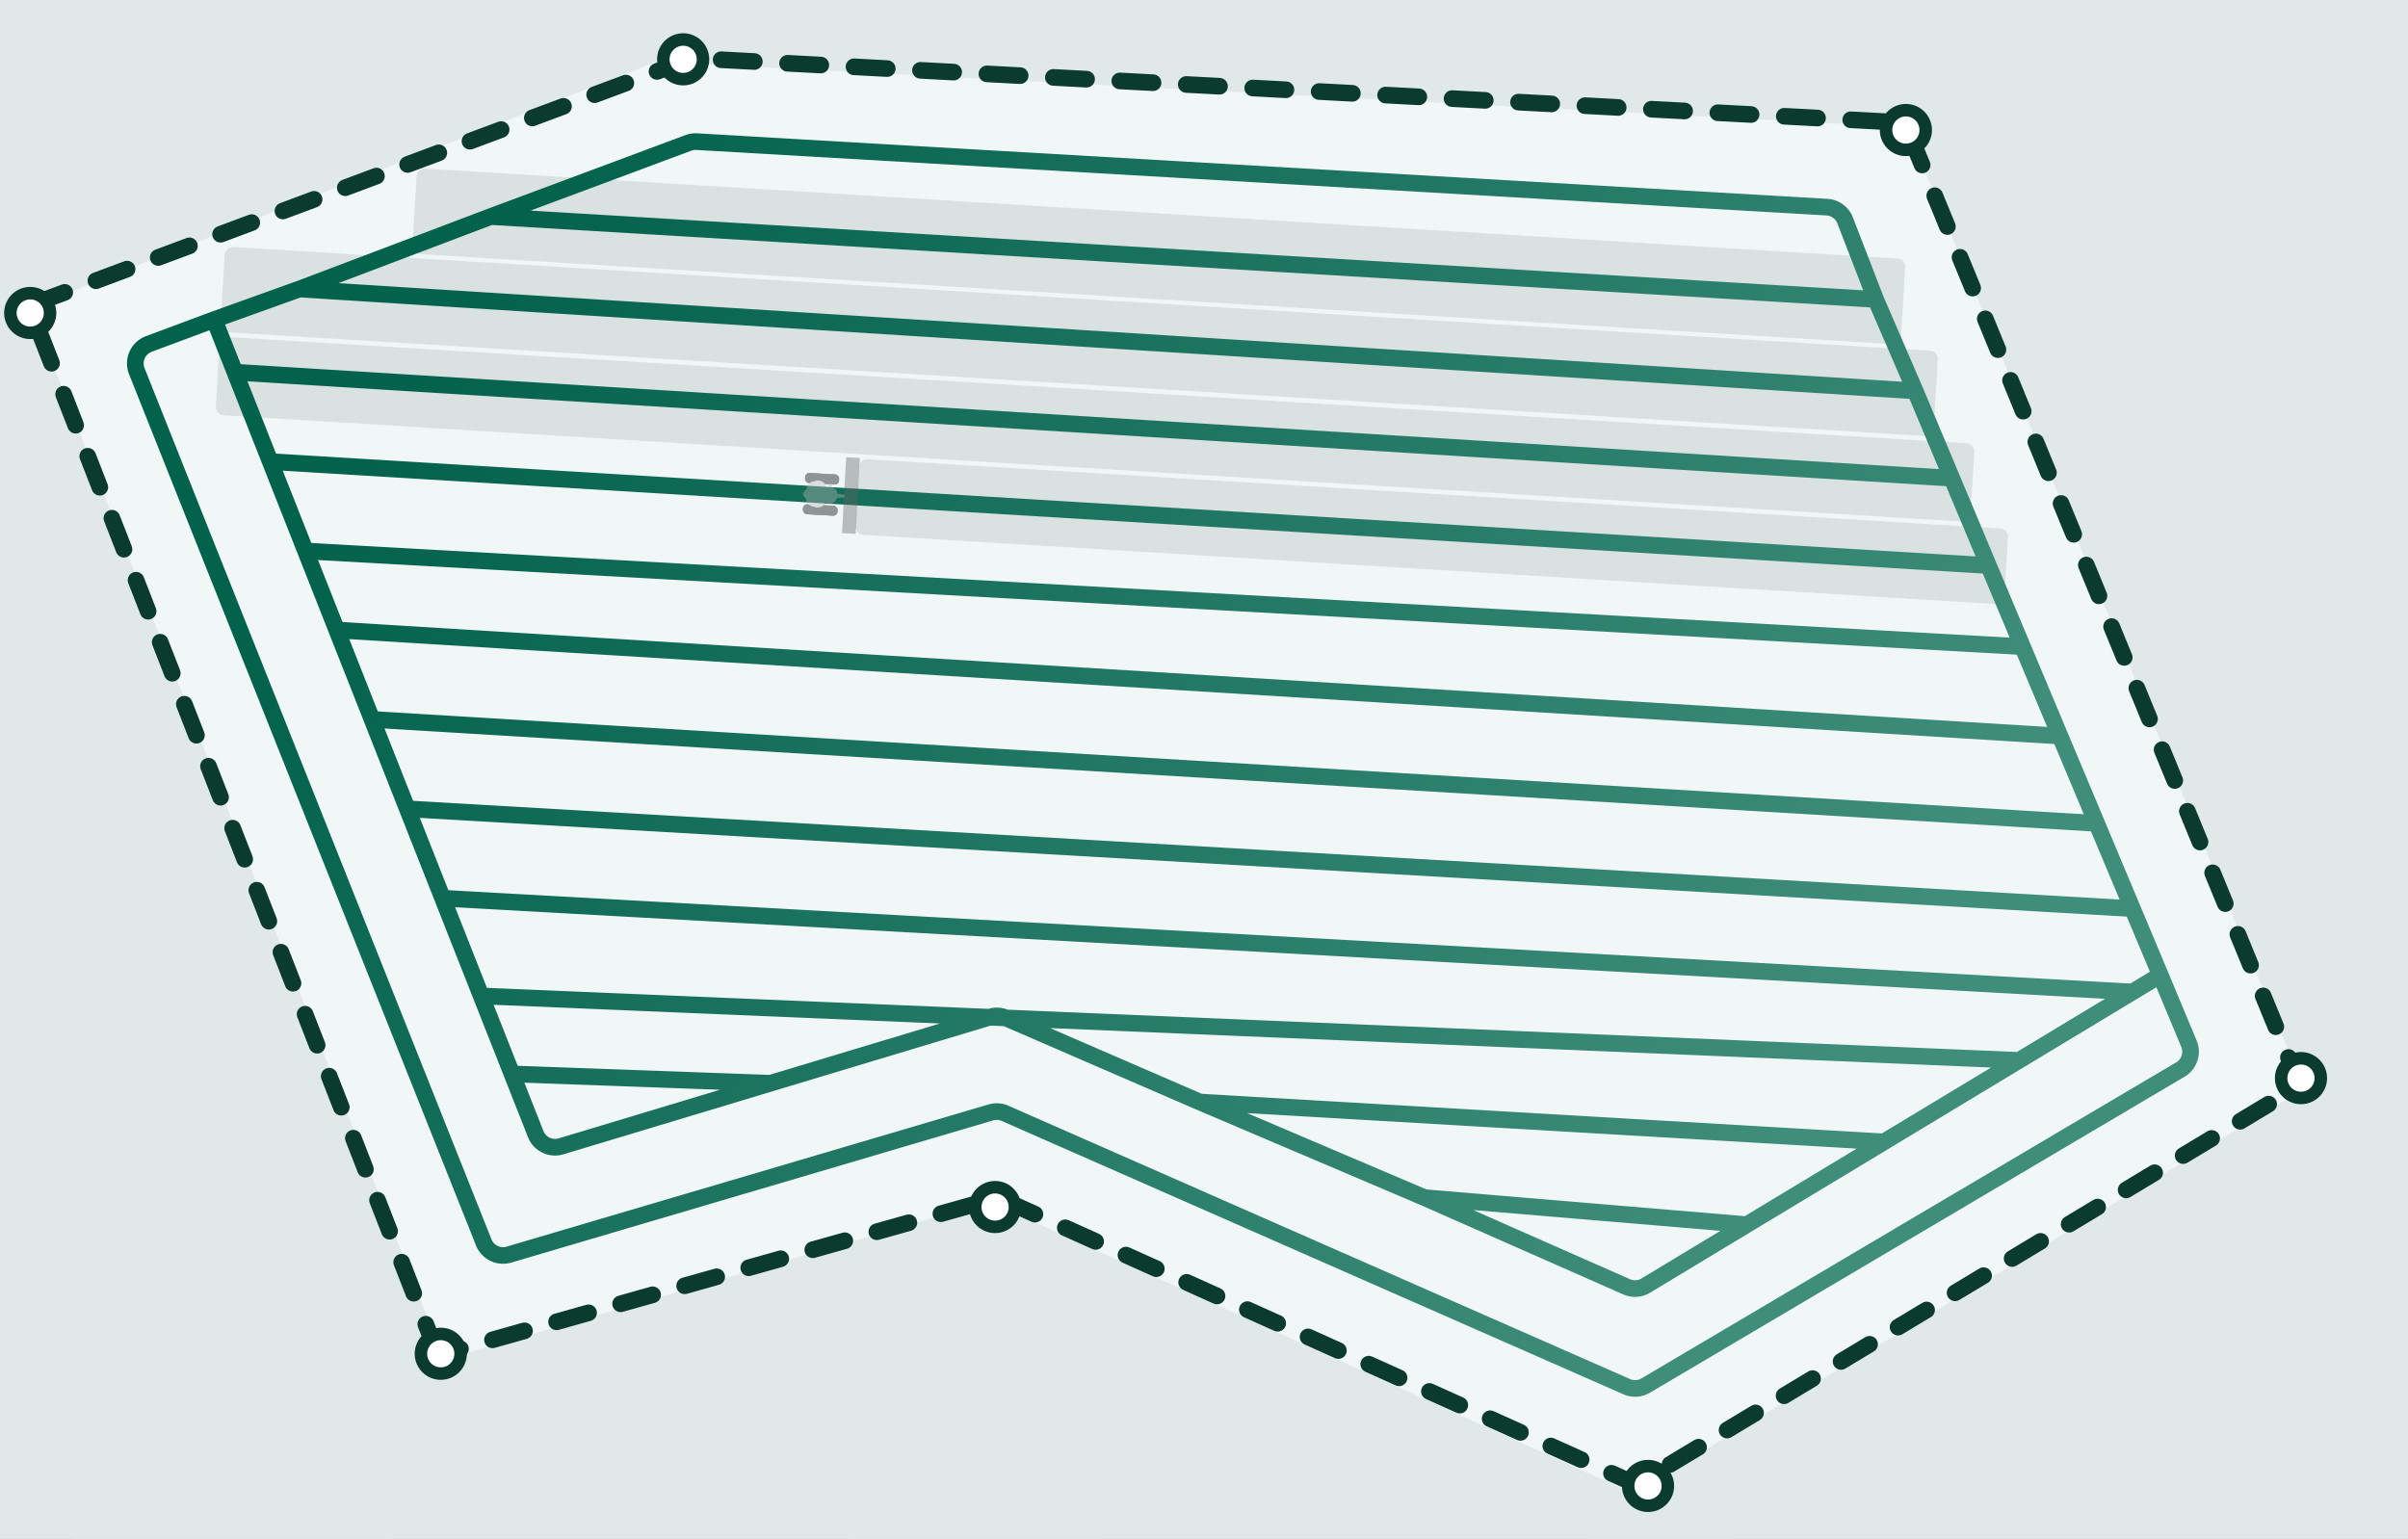
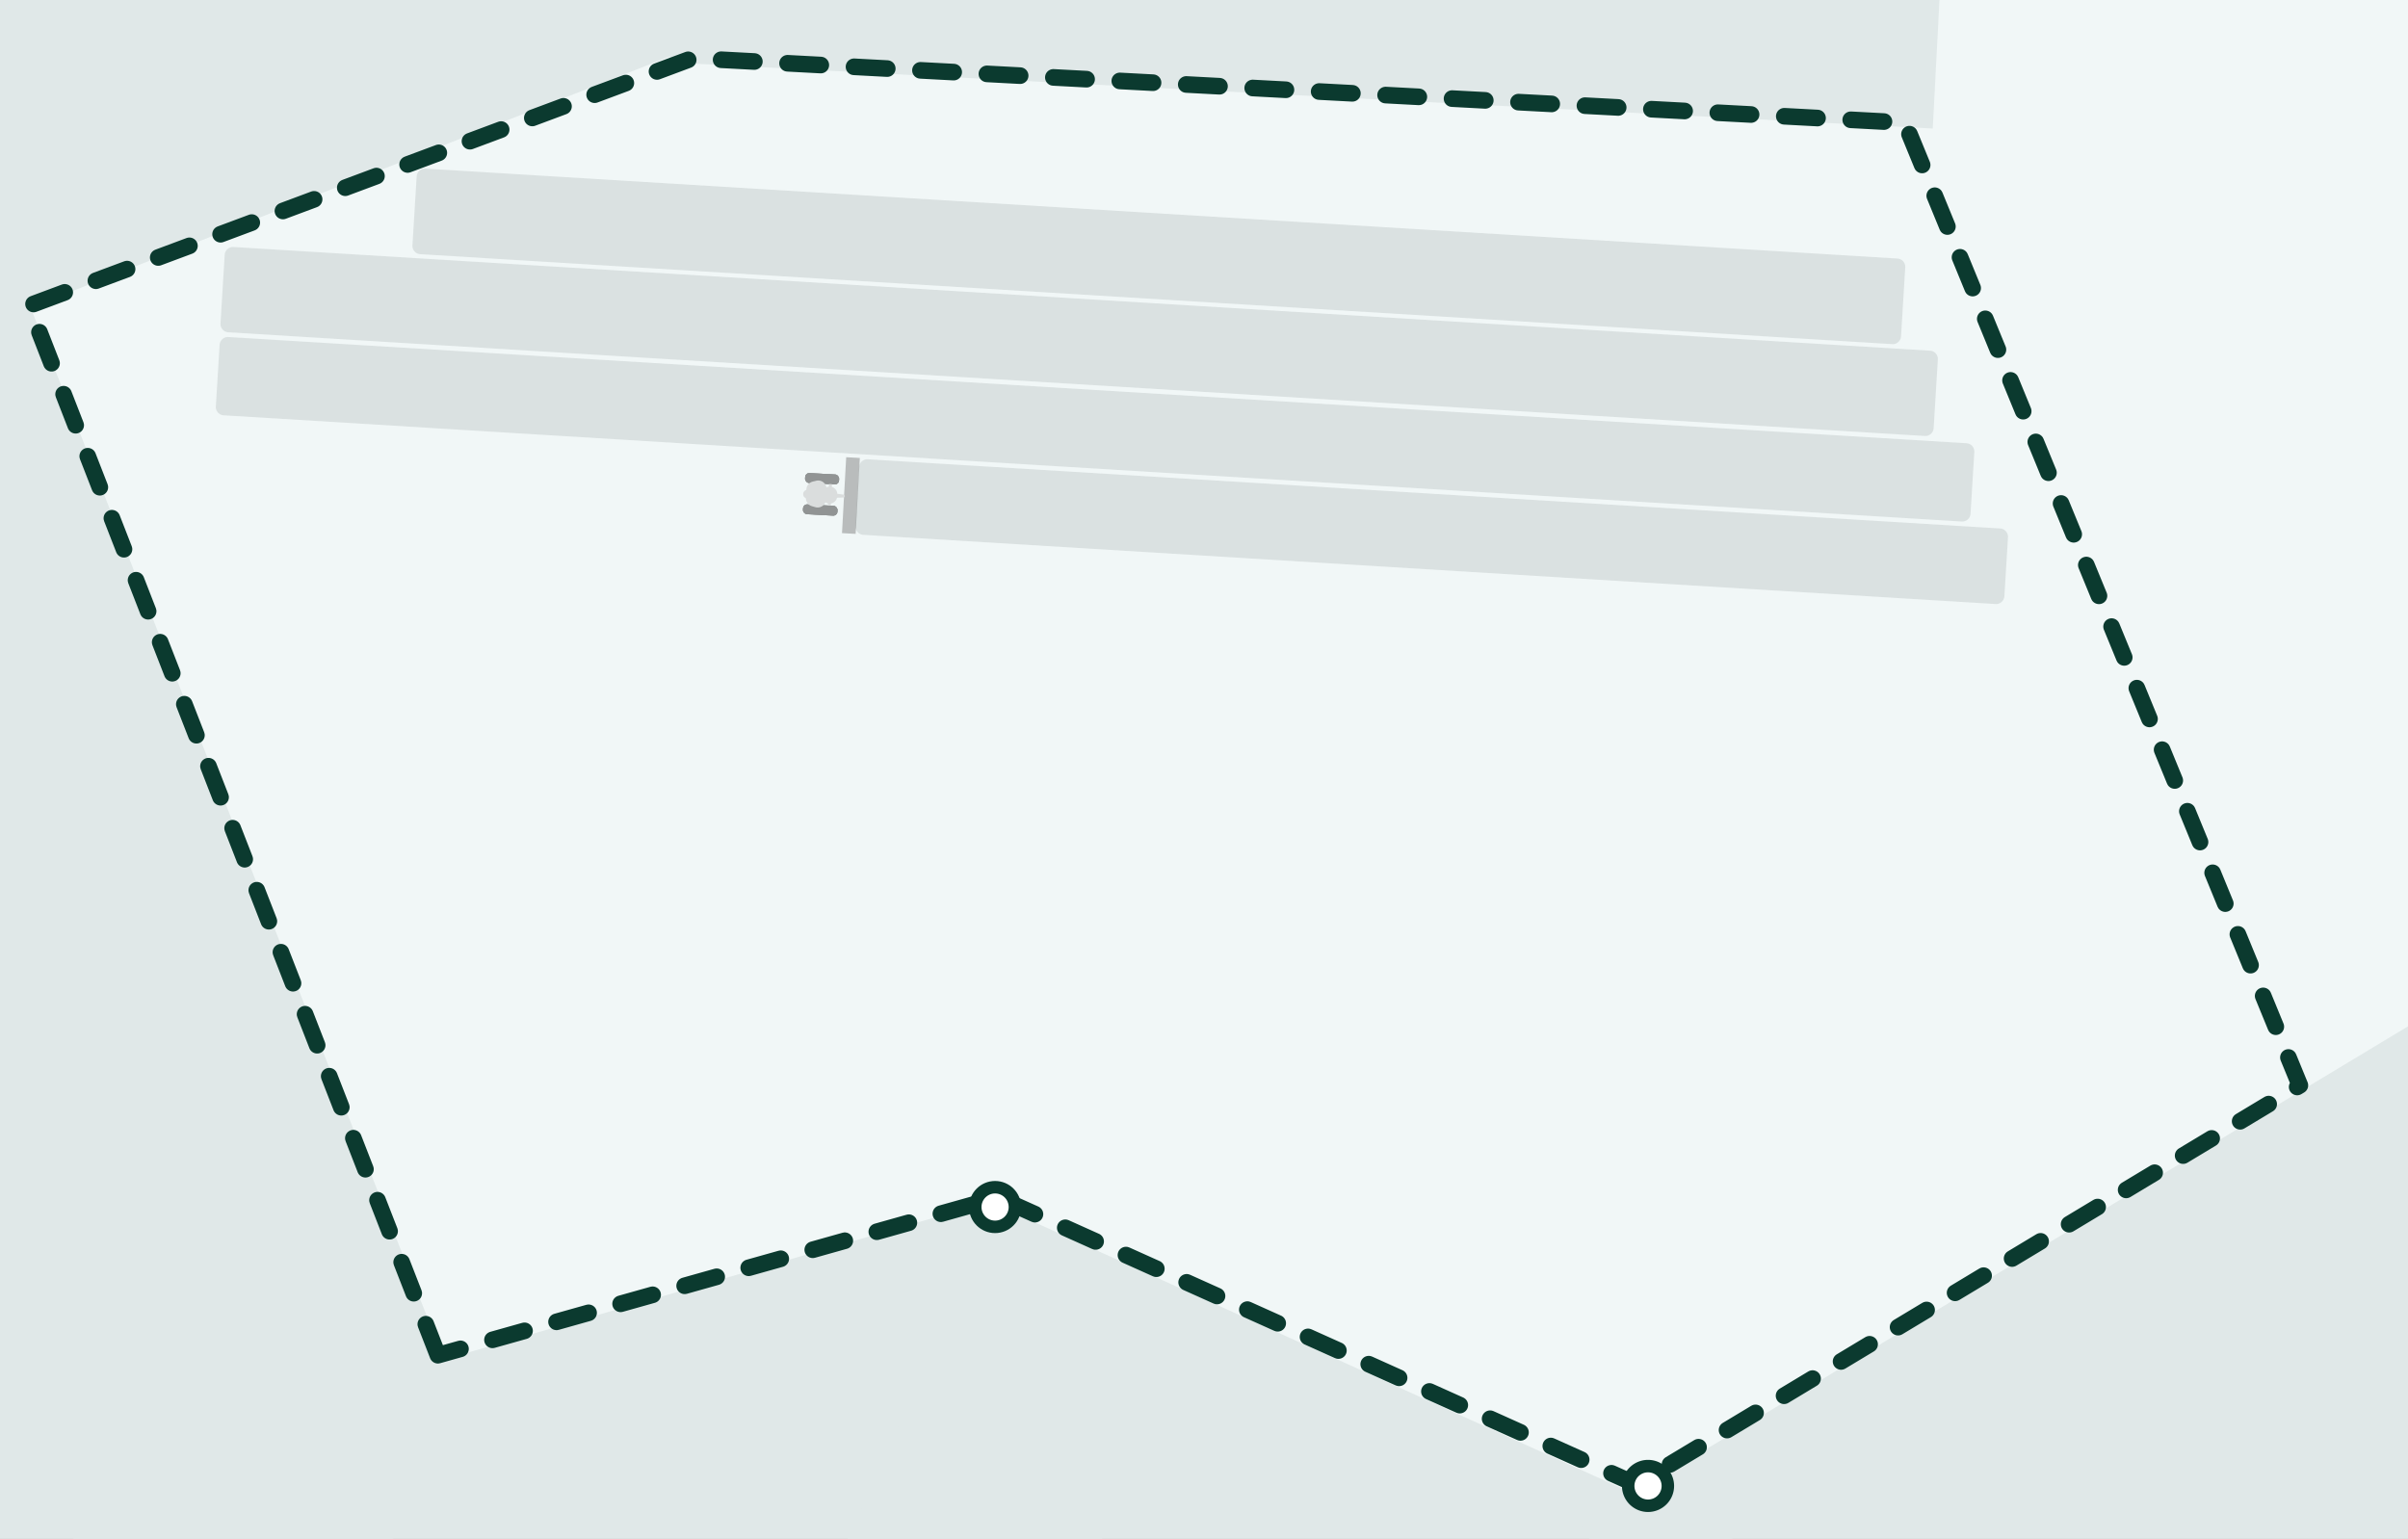
<svg xmlns="http://www.w3.org/2000/svg" width="579" height="370" fill="none" viewBox="0 0 579 370">
  <rect x="0" y="0" width="579" height="370" fill="#808080" stroke="none" />
  <g clip-path="url(#a)">
    <path fill="#F1F7F7" d="M0-26h646.132v490.169H0z" />
    <path fill="#E0E8E8" d="m-16.185 14 135.919 346.03L7.078 404.281-128.84 58.251-16.185 14Z" />
    <path fill="#E0E8E8" d="M97.195-281.634 206.187-4.157-15.008 82.728-124-194.75l221.195-86.885ZM241.283 288l40.971 141.594L53.972 495.65 13 354.056 241.283 288Z" />
    <path fill="#E0E8E8" d="m240.101 290 178.516 80.907-40.261 88.833-178.516-80.907L240.101 290Z" />
    <path fill="#E0E8E8" d="m585.579 242.852 101.146 167.877-205.457 123.789L380.122 366.64l205.457-123.788Z" />
-     <path fill="#E0E8E8" d="m662.08-104.683 116.224 281.06-221.663 91.662-116.224-281.06 221.663-91.662Z" />
    <path fill="#E0E8E8" d="m164.142-45 303.726 15.903-3.141 60.001L161 15.002 164.142-45Z" />
    <path fill="#6F7D7D" fill-opacity=".35" d="M99.171 59.005a2 2 0 0 0 1.874 2.118l353.939 21.633a2 2 0 0 0 2.118-1.874l1.014-16.588a2 2 0 0 0-1.874-2.118L102.303 40.542a2 2 0 0 0-2.118 1.874l-1.014 16.589ZM53.019 77.791a2 2 0 0 0 1.874 2.118l407.933 24.934a2 2 0 0 0 2.118-1.874l1.01-16.518a2 2 0 0 0-1.875-2.118L56.147 59.399a2 2 0 0 0-2.119 1.875l-1.01 16.517ZM51.9 97.755a2 2 0 0 0 1.874 2.118l417.922 25.544a1.999 1.999 0 0 0 2.118-1.874l.907-14.833a2.001 2.001 0 0 0-1.874-2.119L54.924 81.047a2 2 0 0 0-2.118 1.875l-.907 14.833Zm153.798 28.743a1.999 1.999 0 0 0 1.874 2.118l272.262 16.641a2 2 0 0 0 2.118-1.874l.867-14.178a2.001 2.001 0 0 0-1.874-2.119l-272.262-16.641a2.001 2.001 0 0 0-2.119 1.874l-.866 14.179Z" opacity=".5" />
-     <path stroke="url(#b)" stroke-linecap="round" stroke-linejoin="round" stroke-width="4" d="m51.5 76.86-15.71 5.855a5 5 0 0 0-2.899 6.534l83.422 209.514a5 5 0 0 0 6.061 2.946l115.872-34.191a4.998 4.998 0 0 1 3.428.218l149.478 65.731a4.997 4.997 0 0 0 4.556-.272l128.547-75.981a5 5 0 0 0 2.07-6.229L519.45 234.5M51.5 76.86 72 69.5m-20.5 7.36 4.99 12.64m462.96 145-6.713-16m6.713 16-6.713 4.051M118 52.076l47.514-17.709a5.003 5.003 0 0 1 2.036-.306l271.736 15.753a4.999 4.999 0 0 1 4.374 3.19L451 72M118 52.076 451 72M118 52.076 72 69.5M451 72l9.5 22M72 69.5 460.5 94m0 0 8.811 21m0 0L56.489 89.5M469.311 115l8.811 21M56.489 89.5l8.487 21.5m0 0 413.146 25M64.976 111l8.487 21.5m404.659 3.5 8.182 19.5m0 0-412.841-23m412.841 23 9.021 21.5M73.463 132.5l7.5 19m0 0L495.324 177M80.962 151.5 89.45 173m405.876 4 8.811 21m0 0L89.449 173m414.687 25 8.601 20.5M89.449 173l8.486 21.5m0 0 414.802 24m-414.802-24 8.487 21.5m406.315 22.551L106.422 216m406.315 22.551L485.477 255m-379.055-39 9.276 23.5m0 0L485.477 255m-369.779-15.5 7.401 18.75M485.477 255 453 274.597m0 0-164.5-9.586m164.5 9.586-33 19.913m-131.5-29.499-46.821-20.284a5.005 5.005 0 0 0-3.431-.199L185.25 260.5m103.25 4.511 54 22.989m0 0 48.623 21.451a4.998 4.998 0 0 0 4.601-.293L420 294.51M342.5 288l77.5 6.51m-296.901-36.26 5.712 14.471a5 5 0 0 0 6.094 2.952L185.25 260.5m-62.151-2.25 62.151 2.25" />
    <path stroke="#0B3A2F" stroke-dasharray="8 8" stroke-linecap="round" stroke-linejoin="round" stroke-width="4" d="M105.288 325.898 7 73.5 166.5 14 458 29.5 553 261l-159.5 96L240 288l-134.712 37.898Z" />
-     <path fill="#fff" stroke="#0B3A2F" stroke-width="3" d="M110.751 325.55a4.766 4.766 0 1 1-9.533 0 4.766 4.766 0 0 1 9.533 0ZM12.033 75.266a4.766 4.766 0 1 1-9.533 0 4.766 4.766 0 0 1 9.533 0Zm157-61a4.766 4.766 0 1 1-9.532 0 4.766 4.766 0 0 1 9.532 0Zm294 17a4.766 4.766 0 1 1-9.532 0 4.766 4.766 0 0 1 9.532 0Zm95 228a4.766 4.766 0 1 1-9.533.001 4.766 4.766 0 0 1 9.533-.001Z" />
    <circle cx="239.267" cy="290.266" r="4.766" fill="#fff" stroke="#0B3A2F" stroke-width="3" />
    <path fill="#fff" stroke="#0B3A2F" stroke-width="3" d="M401.033 357.266a4.767 4.767 0 1 1-9.533 0 4.767 4.767 0 0 1 9.533 0Z" />
    <g opacity=".4">
      <path fill="#646464" d="m203.466 109.949 3.278.181-1.007 18.255-3.279-.181 1.008-18.255Z" />
      <rect width="8.175" height="2.386" x="193.659" y="113.709" fill="#000" rx="1" transform="rotate(3.16 193.659 113.709)" />
      <rect width="8.175" height="2.386" x="193.659" y="113.709" fill="#000" rx="1" transform="rotate(3.16 193.659 113.709)" />
      <rect width="8.175" height="2.386" x="193.659" y="113.709" fill="#000" rx="1" transform="rotate(3.16 193.659 113.709)" />
      <rect width="8.298" height="2.36" x="193.149" y="121.238" fill="#000" rx="1" transform="rotate(3.16 193.149 121.238)" />
      <rect width="8.298" height="2.36" x="193.149" y="121.238" fill="#000" rx="1" transform="rotate(3.16 193.149 121.238)" />
      <rect width="8.298" height="2.36" x="193.149" y="121.238" fill="#000" rx="1" transform="rotate(3.16 193.149 121.238)" />
      <path fill="#B7B7B7" d="m199.336 116.397.71.04-.284 5.157-.71-.039z" />
      <path fill="#B7B7B7" d="M193.123 118.77a1.063 1.063 0 0 1 1.206-.995l8.496 1.173a.352.352 0 0 1 .297.417.352.352 0 0 1-.335.282l-8.573.244a1.063 1.063 0 0 1-1.091-1.121Z" />
      <path fill="#B7B7B7" d="M193.904 117.639a2 2 0 0 1 1.532-1.831l.84-.2a2 2 0 0 1 2.461 2.055l-.137 2.491a2 2 0 0 1-2.553 1.811l-.82-.237a2 2 0 0 1-1.441-2.035l.118-2.054Z" />
      <path fill="#B7B7B7" d="M201.326 118.939a1.813 1.813 0 0 0-3.622-.196l-.025.441a1.814 1.814 0 1 0 3.624.196l.023-.441Z" />
    </g>
  </g>
  <defs>
    <linearGradient id="b" x1="111" x2="435.5" y1="71.5" y2="265" gradientUnits="userSpaceOnUse">
      <stop stop-color="#03624C" />
      <stop offset="1" stop-color="#3F8D7B" />
    </linearGradient>
    <clipPath id="a">
      <path fill="#fff" d="M0 0h579v370H0z" />
    </clipPath>
  </defs>
</svg>